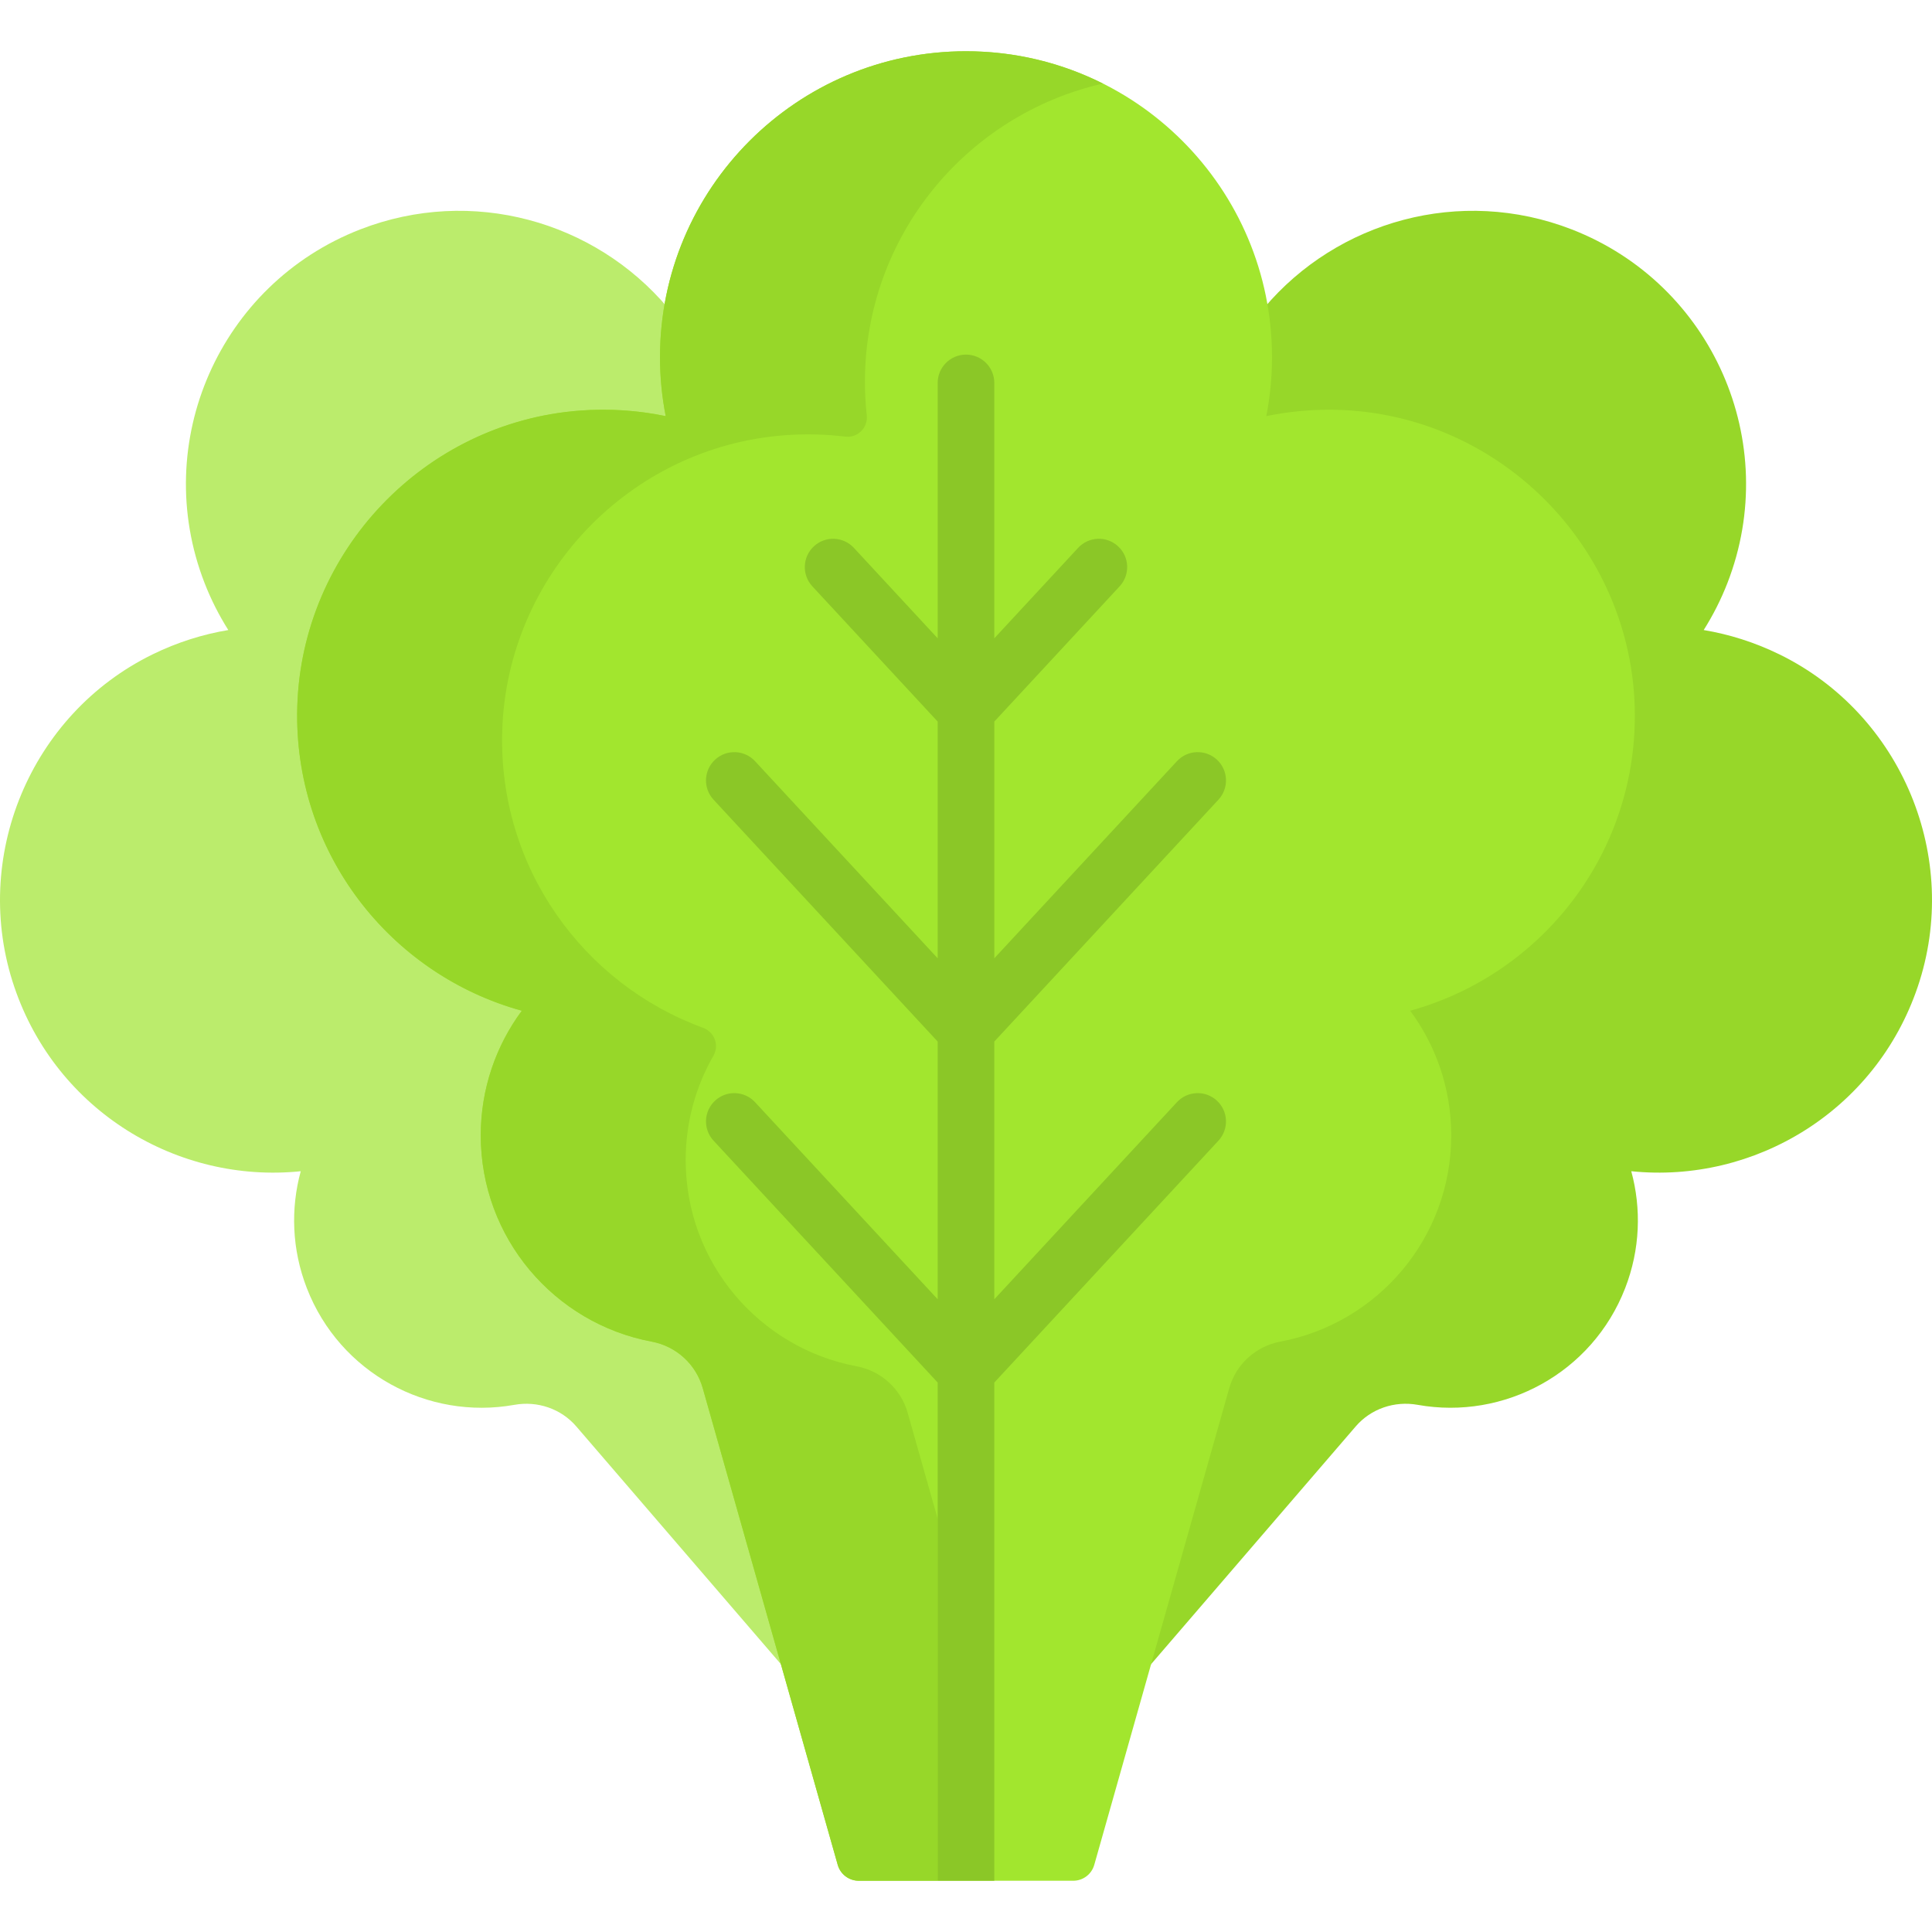
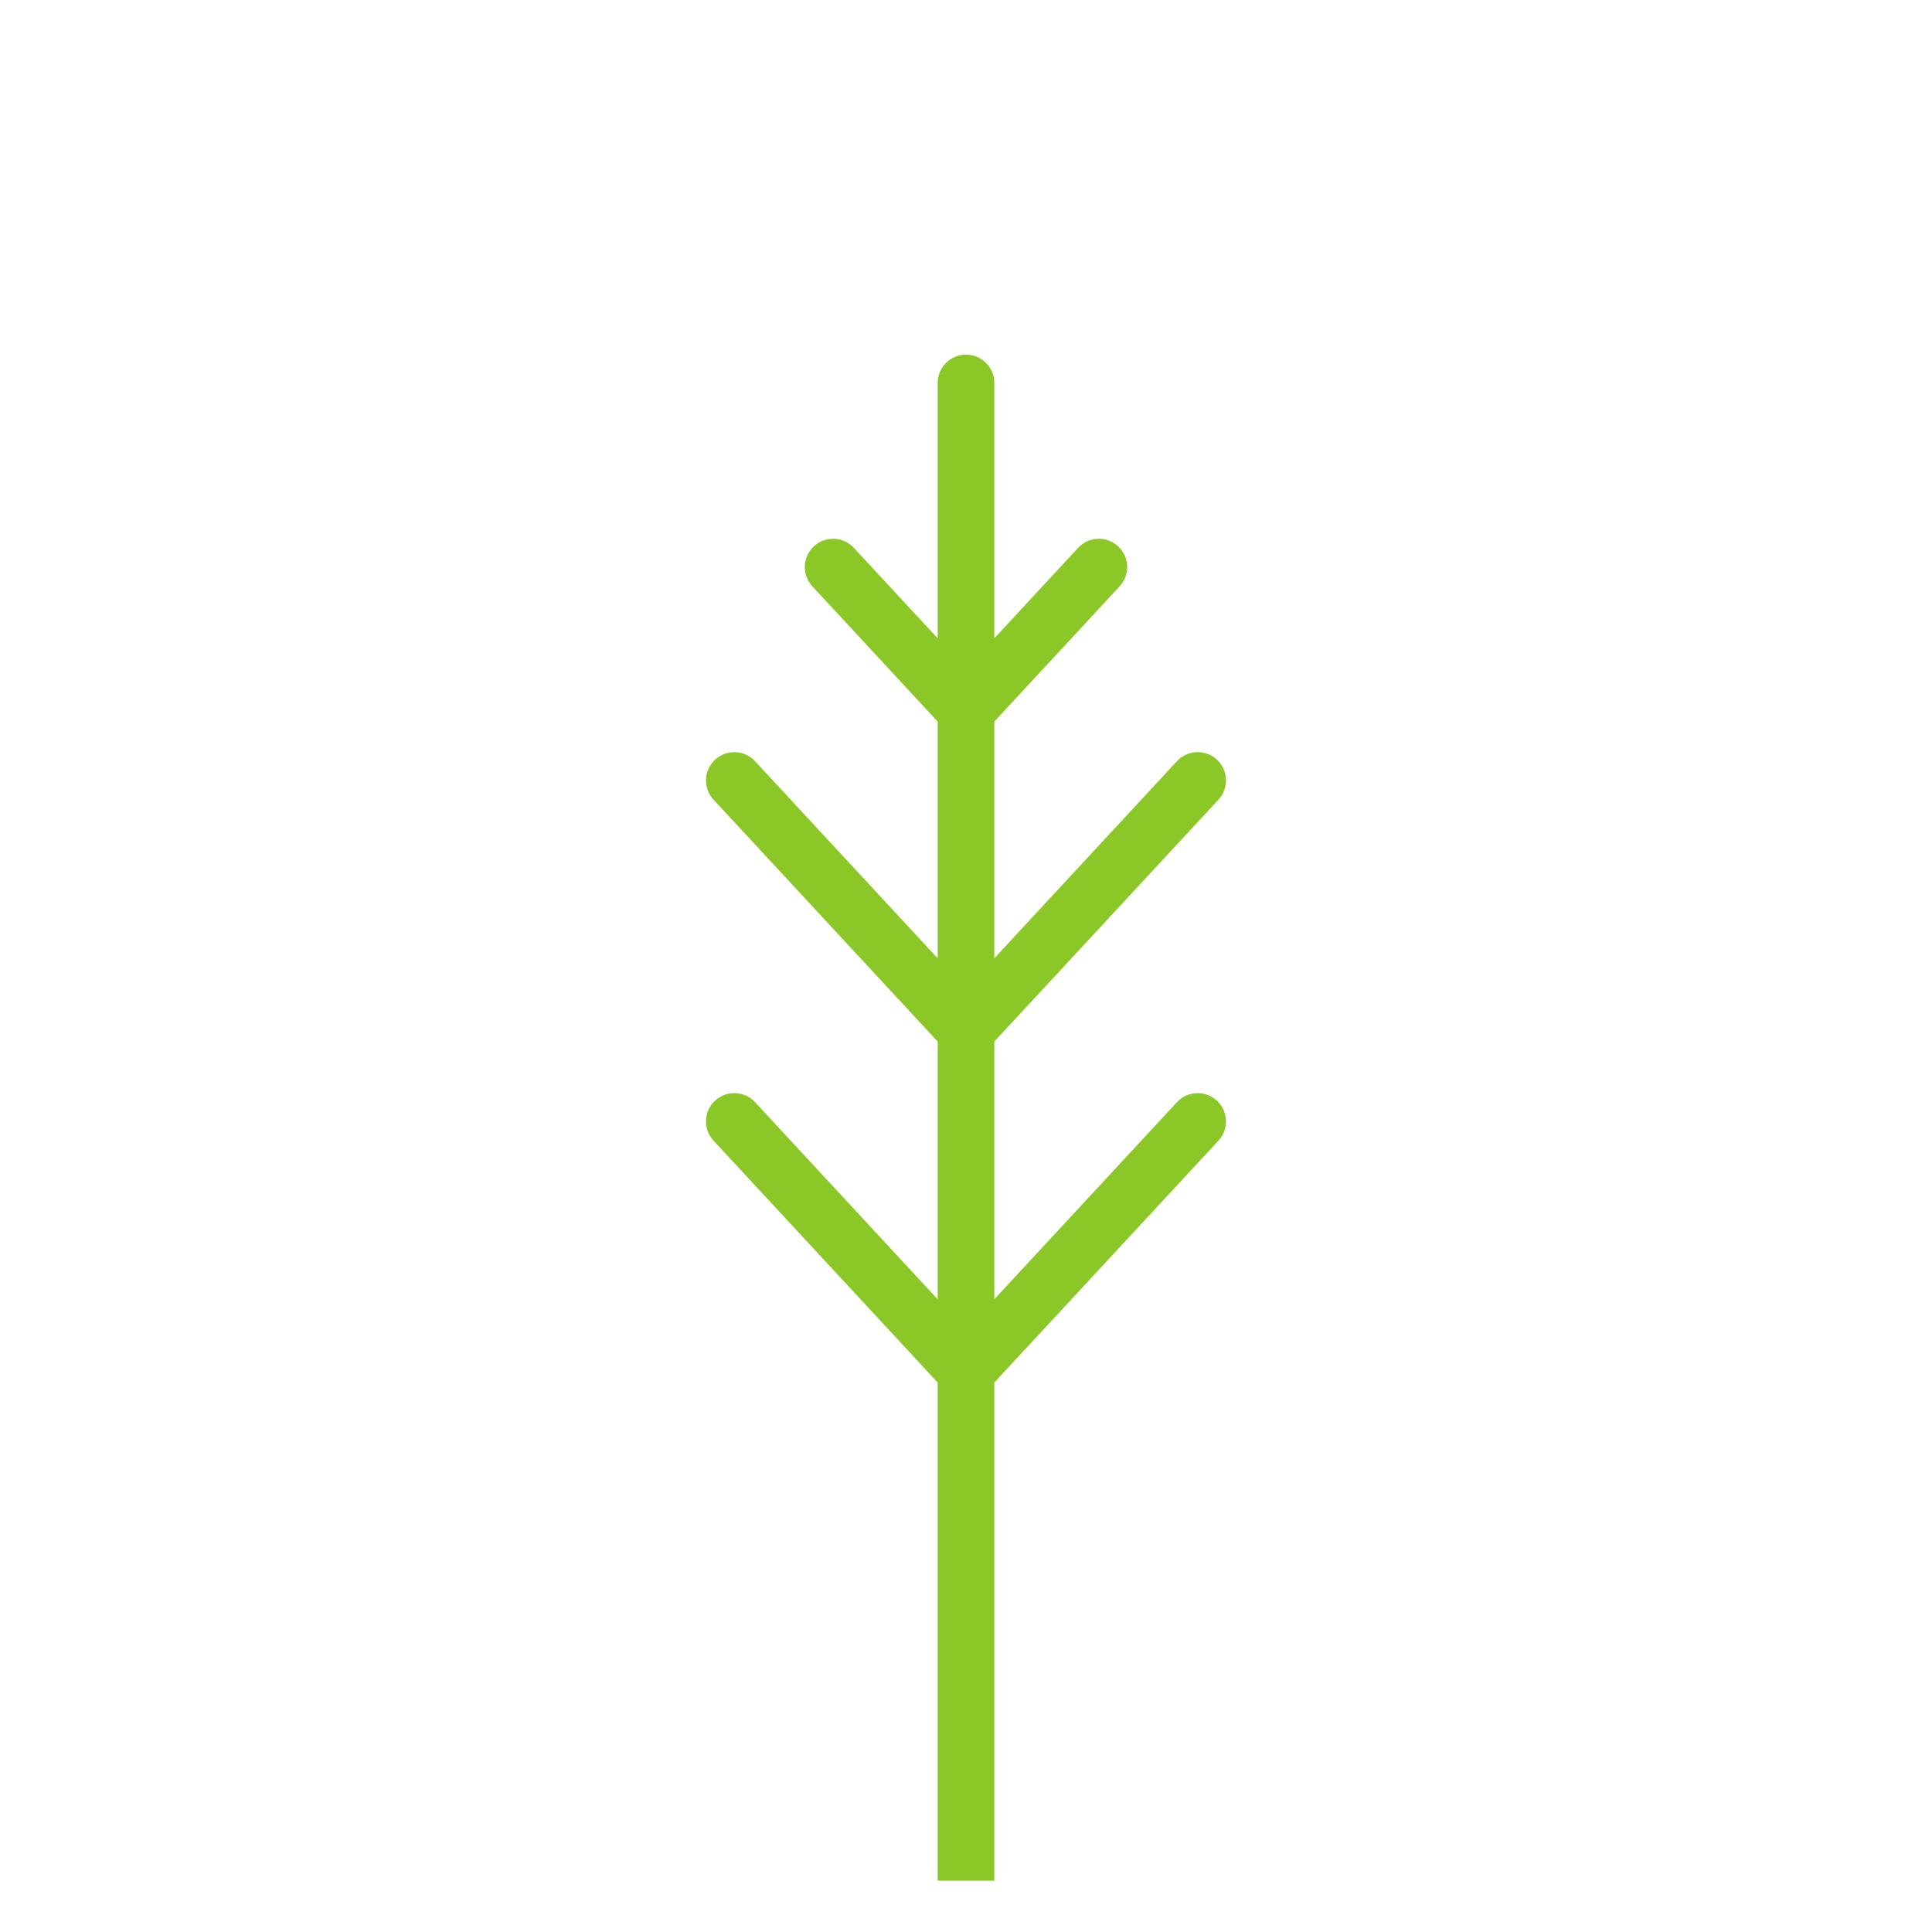
<svg xmlns="http://www.w3.org/2000/svg" id="Capa_1" enable-background="new 0 0 512 512" height="512" viewBox="0 0 512 512" width="512">
  <g>
    <g>
-       <path d="m187.2 367.615c-1.913-6.755-7.394-11.755-14.303-13.049-25.781-4.829-44.493-27.401-44.493-53.674 0-11.777 3.695-22.997 10.687-32.445l.868-1.172-1.406-.387c-33.964-9.346-58.14-40.476-58.792-75.703-.817-44.143 34.408-80.744 78.521-81.591.523-.01 1.045-.016 1.566-.016 5.496 0 11.003.565 16.368 1.681l1.473.306-.288-1.477c-.993-5.093-1.497-10.278-1.497-15.412 0-4.458.383-8.825 1.087-13.087-19.392-22.983-51.926-32.29-81.525-20.793-37.263 14.474-55.738 56.415-41.265 93.678 1.725 4.442 3.852 8.608 6.303 12.492-6.759 1.13-13.5 3.239-20.039 6.436-32.484 15.879-48.292 53.962-36.655 88.196 11.177 32.88 43.281 52.127 75.889 48.791-2.702 9.896-2.376 20.71 1.623 31.006 8.739 22.499 32.08 35.01 54.977 30.903 6.121-1.098 12.374 1.013 16.431 5.726l55.763 64.789z" fill="#bbec6c" />
-       <path d="m471.515 173.393c-6.534-3.191-13.267-5.297-20.02-6.426 2.452-3.884 4.578-8.051 6.303-12.492 14.474-37.264-4.001-79.205-41.265-93.678-29.598-11.496-62.133-2.19-81.525 20.793.704 4.261 1.087 8.629 1.087 13.087 0 5.135-.504 10.32-1.497 15.412l-.288 1.477 1.473-.306c5.367-1.115 10.878-1.681 16.378-1.681.518 0 1.036.005 1.555.015 44.112.847 79.337 37.447 78.522 81.589-.65 35.229-24.826 66.36-58.792 75.706l-1.405.387.867 1.172c6.991 9.448 10.687 20.668 10.687 32.445 0 26.272-18.712 48.845-44.492 53.673-6.91 1.295-12.39 6.295-14.303 13.05l-21.292 75.195 55.762-64.787c4.057-4.713 10.31-6.824 16.431-5.726 22.897 4.107 46.238-8.403 54.977-30.903 3.999-10.296 4.325-21.111 1.623-31.006 32.621 3.338 64.739-15.928 75.903-48.833 11.614-34.233-4.207-72.298-36.689-88.163z" fill="#97d729" />
-     </g>
+       </g>
    <g>
      <g>
-         <path d="m433.238 191.201c.822-44.504-34.999-81.752-79.503-82.607-6.234-.12-12.309.472-18.155 1.686.985-5.051 1.515-10.265 1.515-15.603 0-44.788-36.308-81.096-81.096-81.096s-81.096 36.308-81.096 81.096c0 5.339.531 10.552 1.515 15.603-5.847-1.215-11.922-1.806-18.156-1.686-44.504.855-80.325 38.105-79.501 82.61.678 36.648 25.675 67.334 59.526 76.648-6.836 9.238-10.883 20.665-10.883 33.04 0 27.193 19.518 49.826 45.309 54.657 6.486 1.215 11.727 5.99 13.524 12.339l35.768 126.317c.706 2.493 2.982 4.214 5.573 4.214h56.841c2.591 0 4.867-1.721 5.573-4.214l35.768-126.317c1.798-6.349 7.039-11.124 13.524-12.339 25.791-4.83 45.309-27.464 45.309-54.657 0-12.375-4.047-23.802-10.883-33.04 33.854-9.314 58.852-40.002 59.528-76.651z" fill="#a2e62e" />
-       </g>
+         </g>
      <g>
-         <path d="m240.547 374.421c-1.798-6.349-7.039-11.124-13.524-12.339-25.791-4.83-45.309-27.464-45.309-54.657 0-10.068 2.679-19.508 7.358-27.653 1.6-2.785.249-6.297-2.768-7.4-31.774-11.619-54.253-42.53-53.213-78.563 1.189-41.213 33.66-75.321 74.77-78.458 5.512-.421 10.914-.282 16.163.358 3.244.396 6.036-2.376 5.678-5.624-.322-2.915-.489-5.876-.489-8.877 0-38.587 26.959-70.857 63.064-79.059-10.918-5.472-23.233-8.57-36.278-8.57-44.788 0-81.096 36.308-81.096 81.096 0 5.339.531 10.553 1.515 15.604-7.314-1.52-14.985-2.063-22.878-1.46-41.115 3.144-73.583 37.263-74.76 78.481-1.095 38.357 24.461 70.908 59.507 80.55-6.836 9.239-10.883 20.666-10.883 33.04 0 27.193 19.518 49.826 45.309 54.657 6.486 1.215 11.727 5.99 13.524 12.339l35.768 126.317c.706 2.493 2.982 4.214 5.573 4.214h20.92v-95.914z" fill="#97d729" />
-       </g>
+         </g>
      <path d="m322.902 211.923c2.815-3.038 2.635-7.783-.403-10.599s-7.784-2.635-10.599.403l-48.4 52.231v-62.73l33.216-35.846c2.815-3.038 2.635-7.783-.403-10.599s-7.784-2.635-10.599.403l-22.214 23.974v-67.688c0-4.143-3.358-7.5-7.5-7.5s-7.5 3.357-7.5 7.5v67.689l-22.214-23.974c-2.814-3.037-7.56-3.22-10.599-.403-3.038 2.815-3.219 7.561-.404 10.599l33.217 35.847v62.73l-48.4-52.233c-2.814-3.037-7.56-3.219-10.599-.403-3.038 2.815-3.219 7.561-.404 10.599l59.403 64.106v68.295l-48.4-52.233c-2.814-3.037-7.56-3.219-10.599-.403-3.038 2.815-3.219 7.561-.404 10.599l59.403 64.106v132.025h15v-132.026l59.402-64.104c2.815-3.038 2.635-7.783-.403-10.599s-7.784-2.635-10.599.403l-48.4 52.231v-68.296z" fill="#8bc727" />
    </g>
  </g>
</svg>